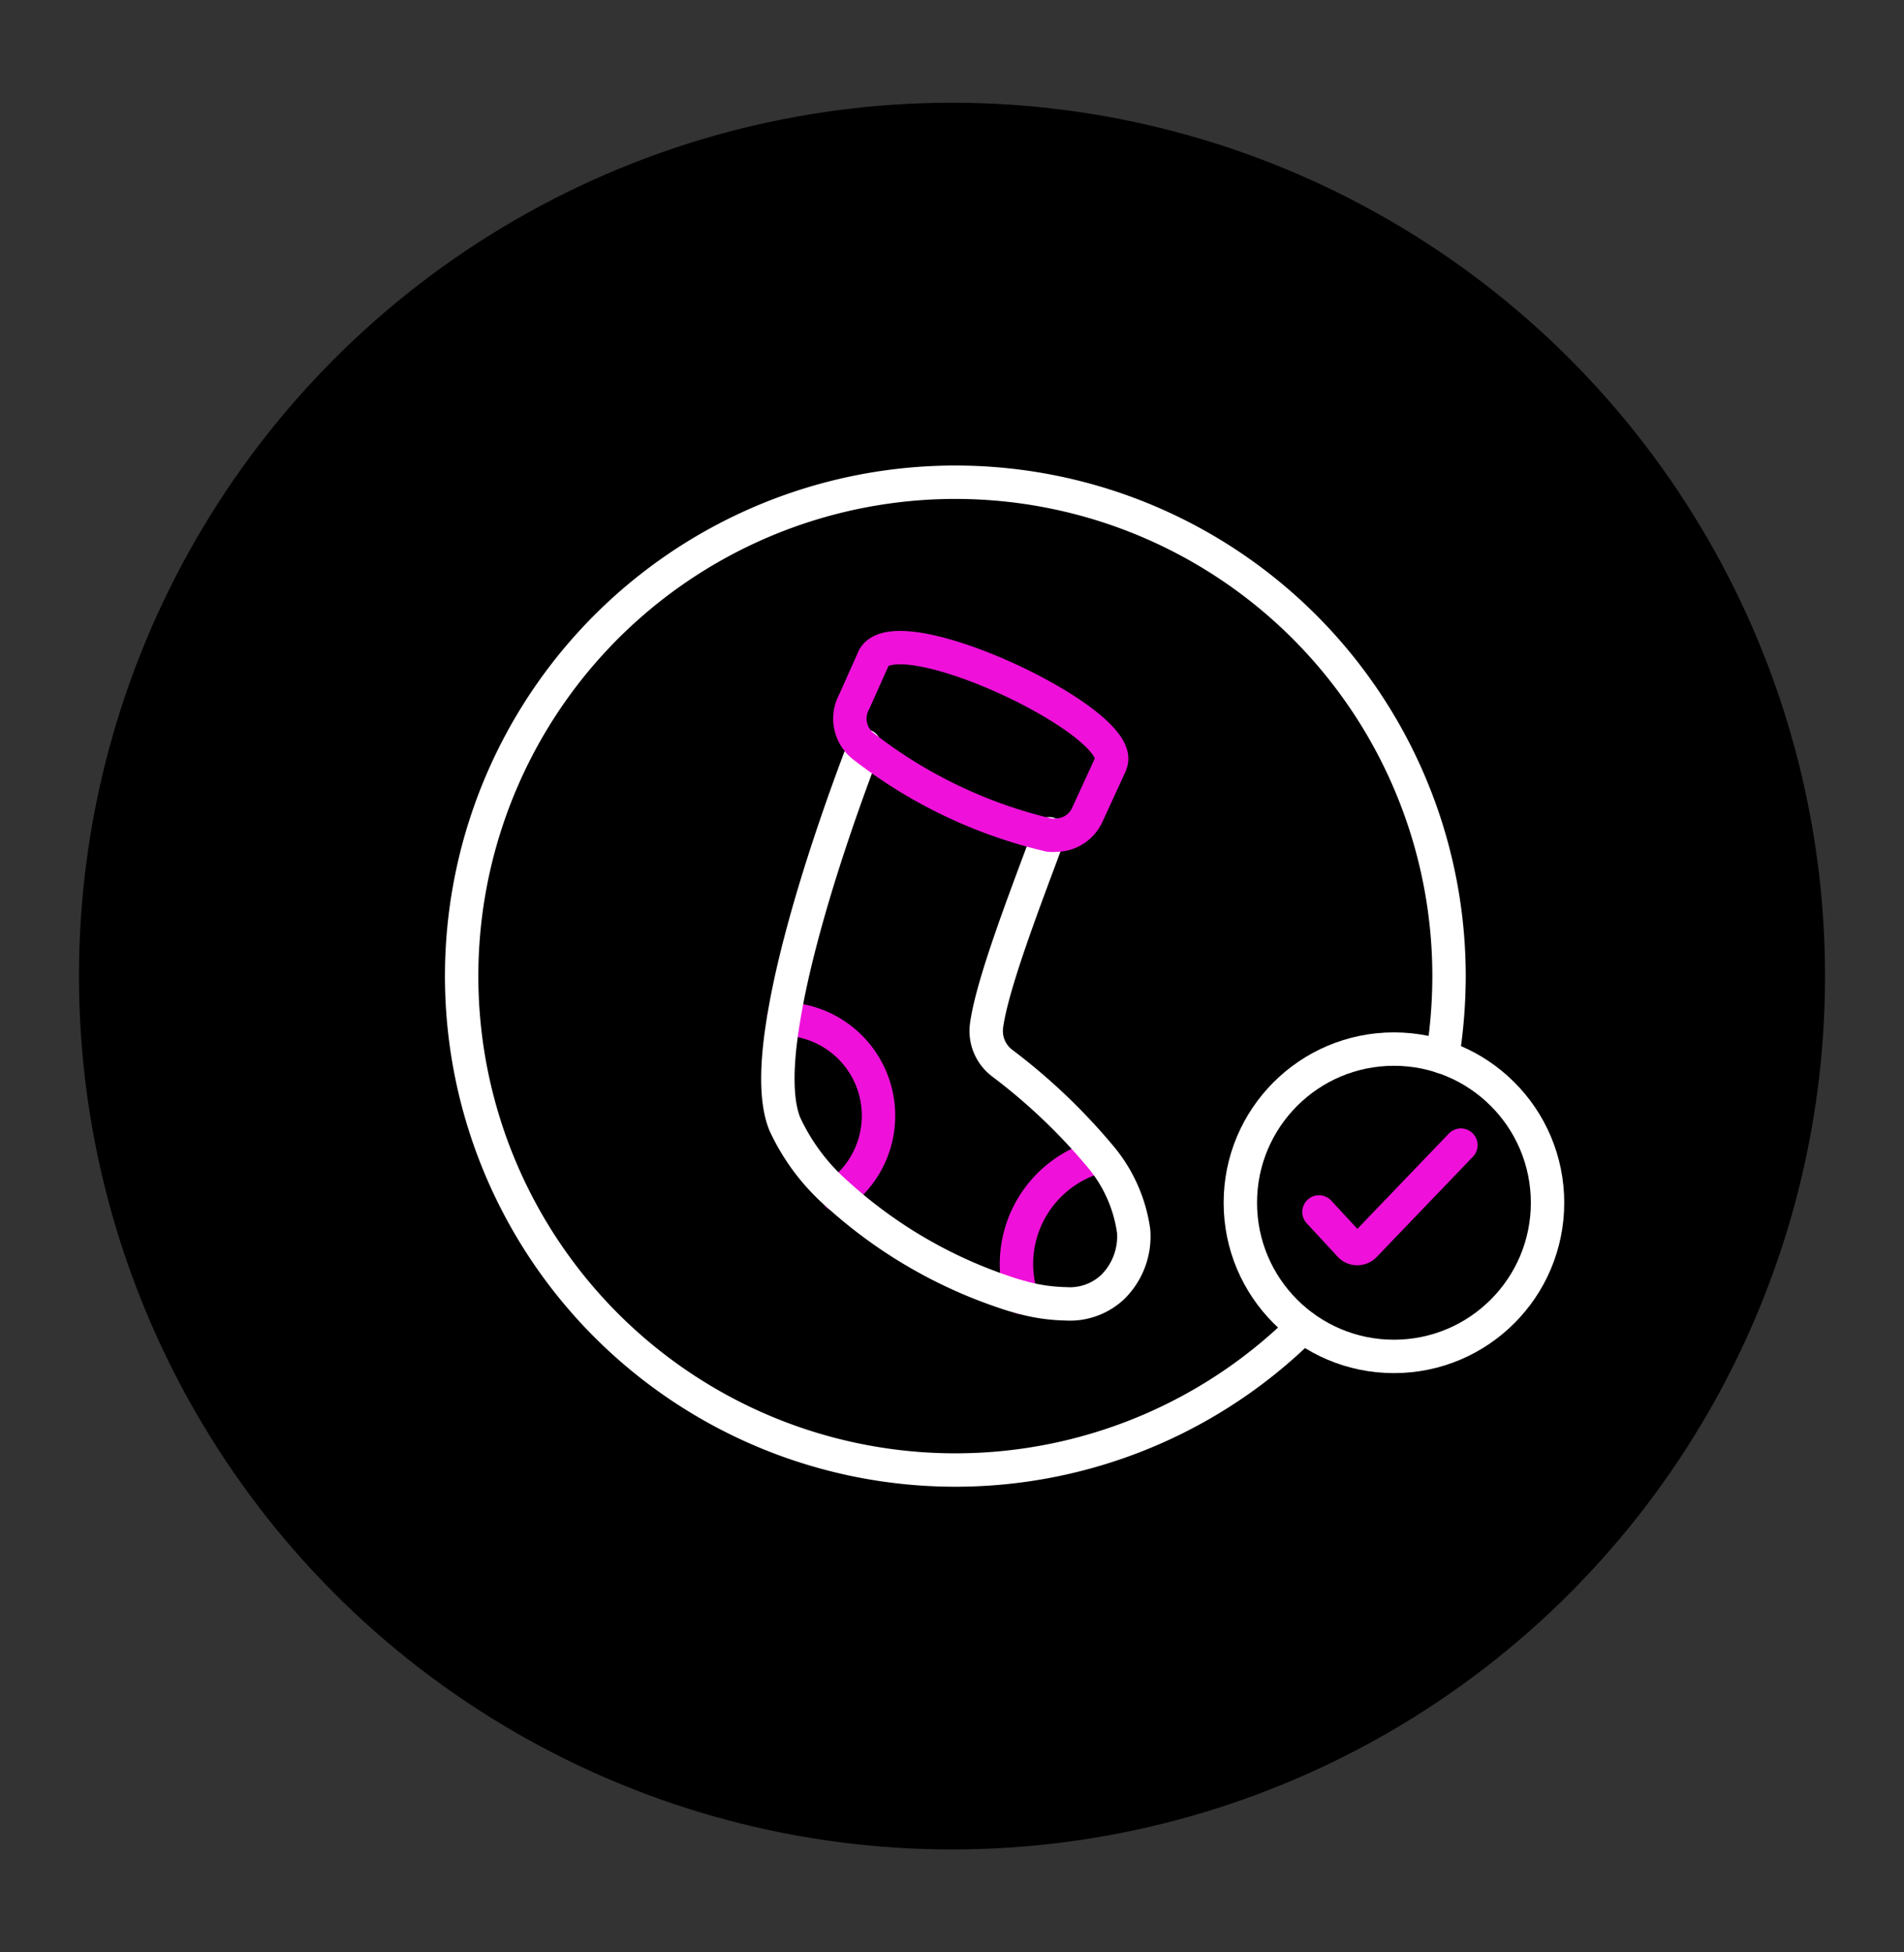
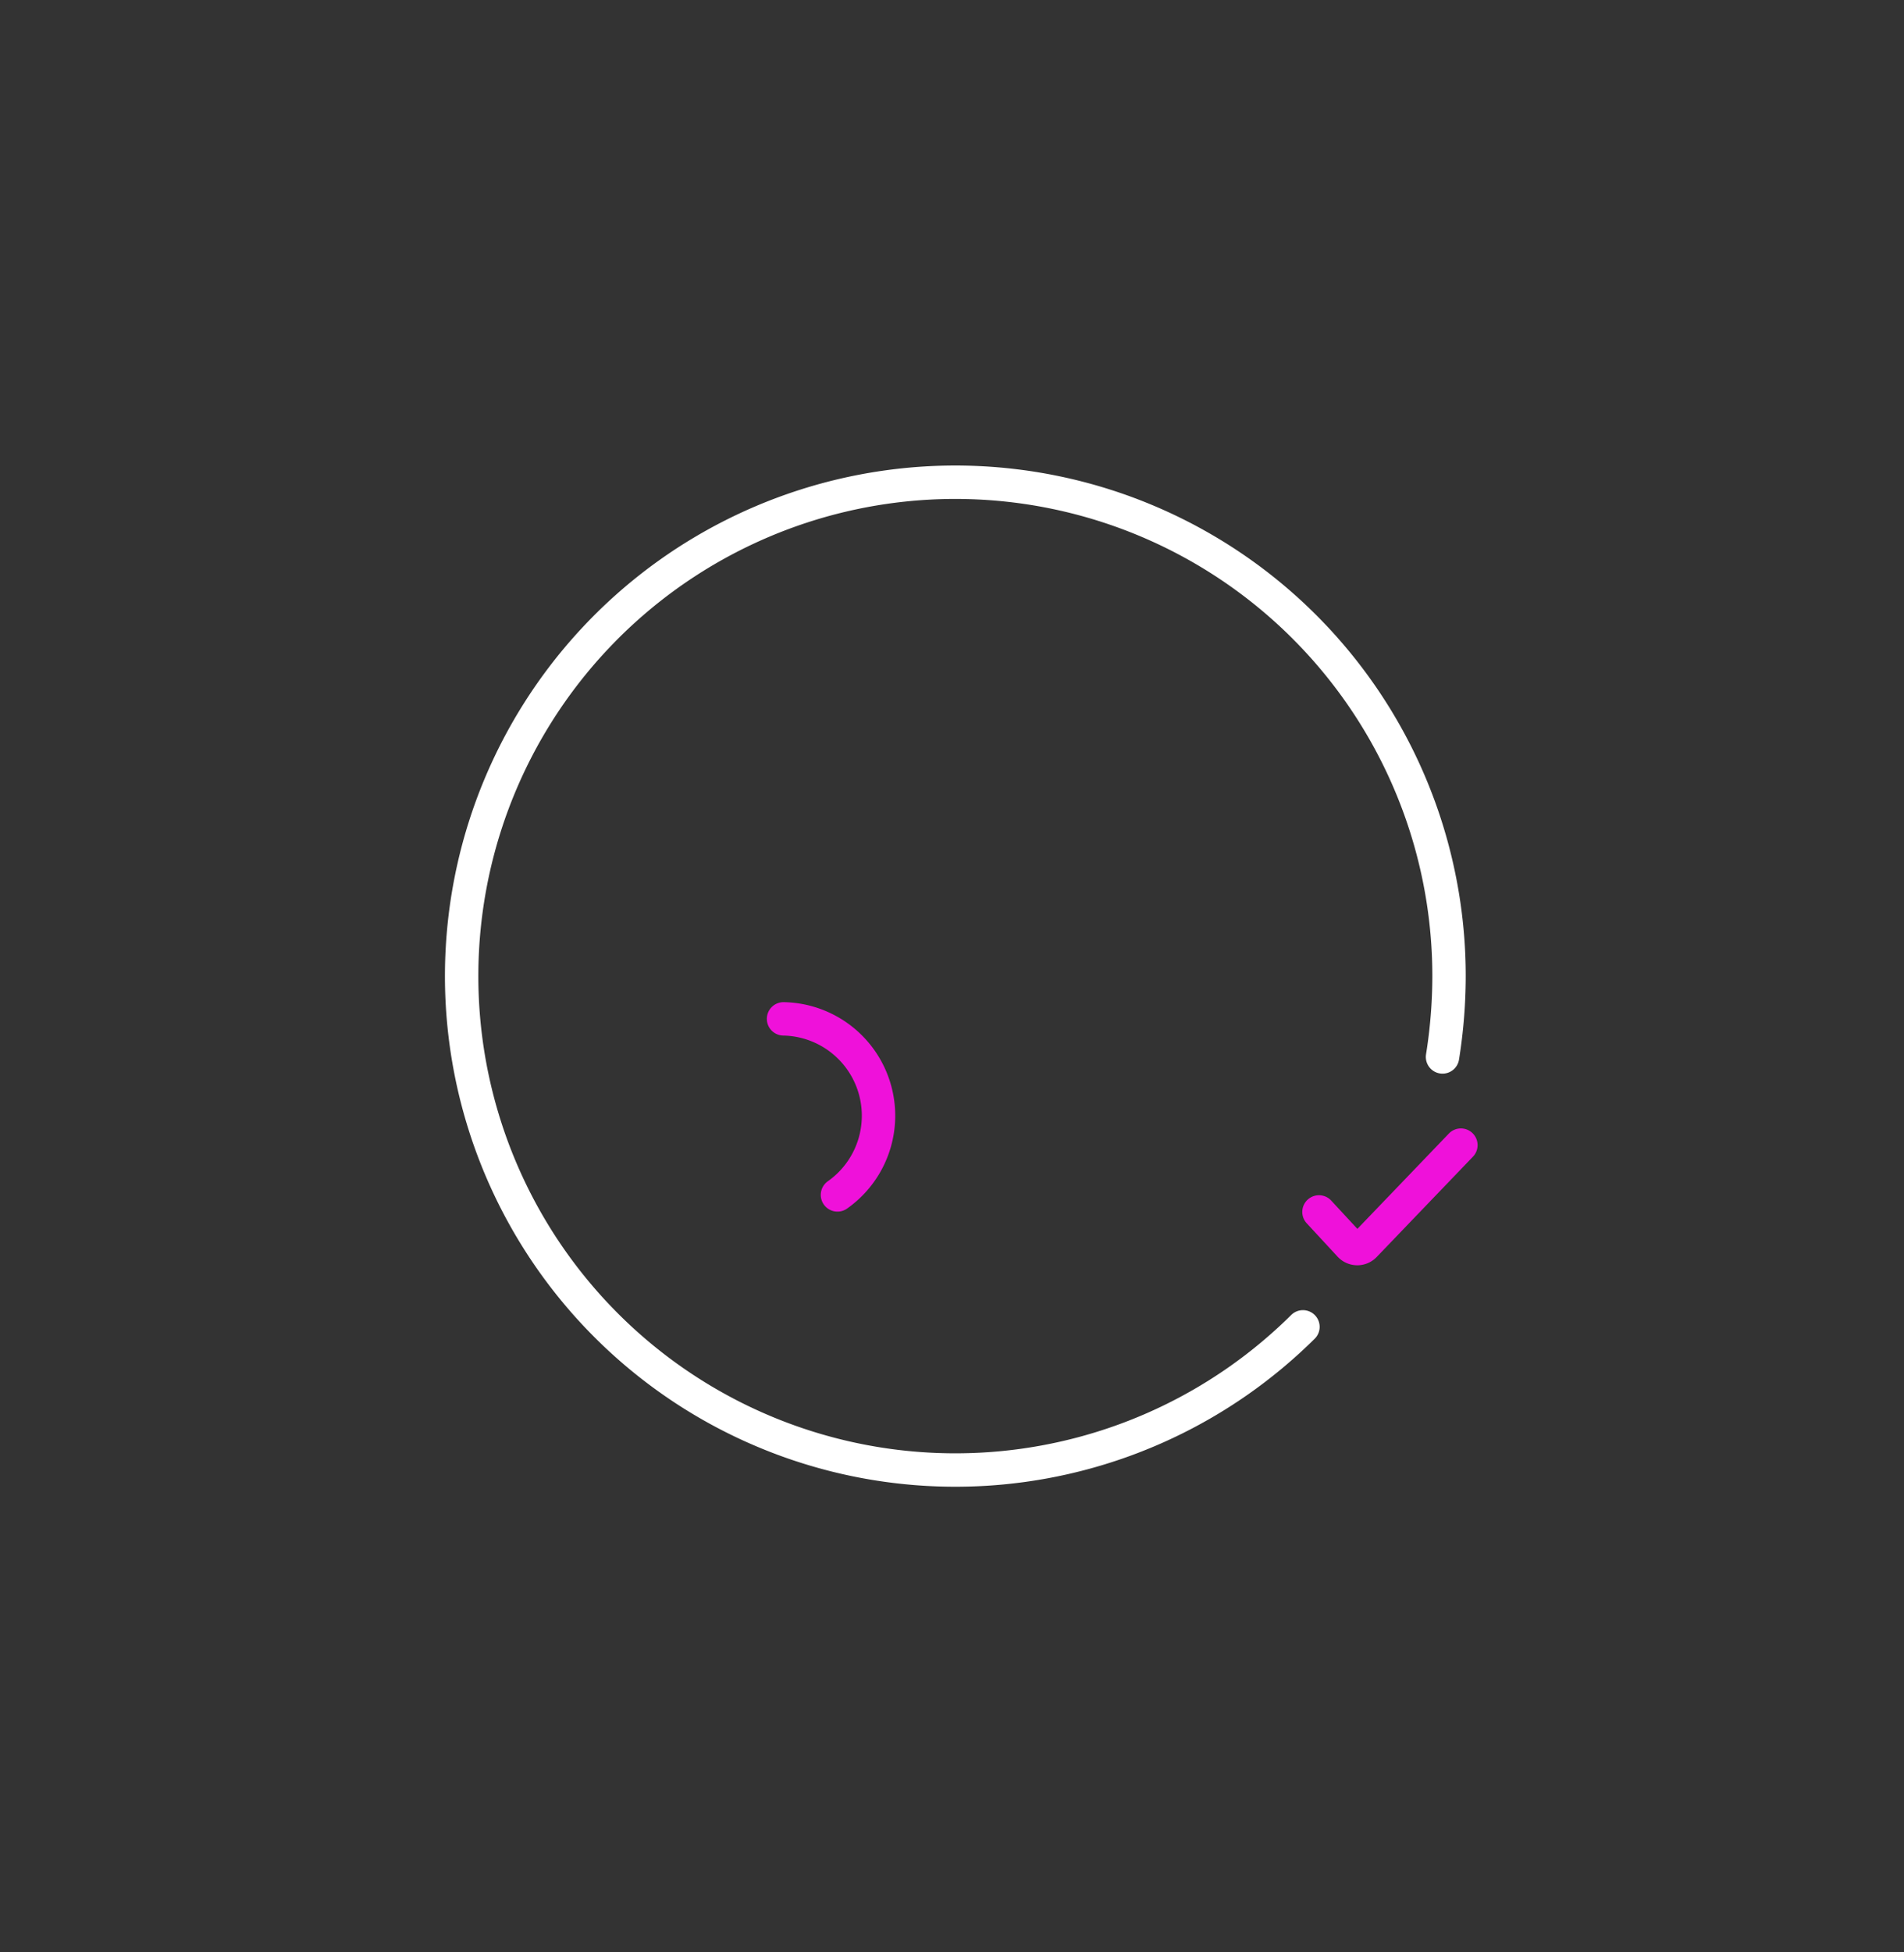
<svg xmlns="http://www.w3.org/2000/svg" viewBox="0 0 114.04 116.87">
  <rect x="0" y="0" width="114.04" height="116.87" fill="#333333" stroke="none" />
  <g id="Icons">
-     <circle cx="57.02" cy="58.44" r="52.29" />
    <path d="M46.93,61a5.8,5.8,0,0,1,3.23,10.54" fill="none" stroke="#ef11da" stroke-linecap="round" stroke-linejoin="round" stroke-width="2" />
-     <path d="M61.2,77.69a6.61,6.61,0,0,1-.32-2,6.69,6.69,0,0,1,4.94-6.46" fill="none" stroke="#ef11da" stroke-linecap="round" stroke-linejoin="round" stroke-width="2" />
-     <path d="M62.85,49.92C61.17,54.4,59.42,59,59.09,61.4A2.41,2.41,0,0,0,60,63.63v0a35.46,35.46,0,0,1,5.84,5.53,8.83,8.83,0,0,1,2.06,4.55,4.25,4.25,0,0,1-1.26,3.35,3.74,3.74,0,0,1-2.82,1,10.46,10.46,0,0,1-2.6-.38c-.35-.09-.69-.19-1.06-.32a28.27,28.27,0,0,1-10-5.86A12.6,12.6,0,0,1,47,67.28c-.57-1.42-.5-3.71-.06-6.31,1.12-6.85,4.66-15.81,4.84-16.32" fill="none" stroke="#fff" stroke-linecap="round" stroke-linejoin="round" stroke-width="2" />
-     <path d="M66.5,45.79l-1.38,3A2.07,2.07,0,0,1,63.26,50a2,2,0,0,1-.41,0,28.78,28.78,0,0,1-11.07-5.27A2.1,2.1,0,0,1,51.17,42l1.17-2.62c1.48-2.63,15.44,4,14.16,6.38" fill="none" stroke="#ef11da" stroke-linecap="round" stroke-linejoin="round" stroke-width="2" />
    <path d="M86.4,63.28a30.89,30.89,0,0,0,.39-4.84,29.57,29.57,0,1,0-8.75,21" fill="none" stroke="#fff" stroke-linecap="round" stroke-linejoin="round" stroke-width="2" />
-     <circle cx="83.49" cy="72.01" r="9.2" fill="none" stroke="#fff" stroke-linecap="round" stroke-linejoin="round" stroke-width="2" />
    <path d="M79,72.56l1.85,2a.61.61,0,0,0,.89,0l5.76-6" fill="none" stroke="#ef11da" stroke-linecap="round" stroke-linejoin="round" stroke-width="2" />
  </g>
</svg>